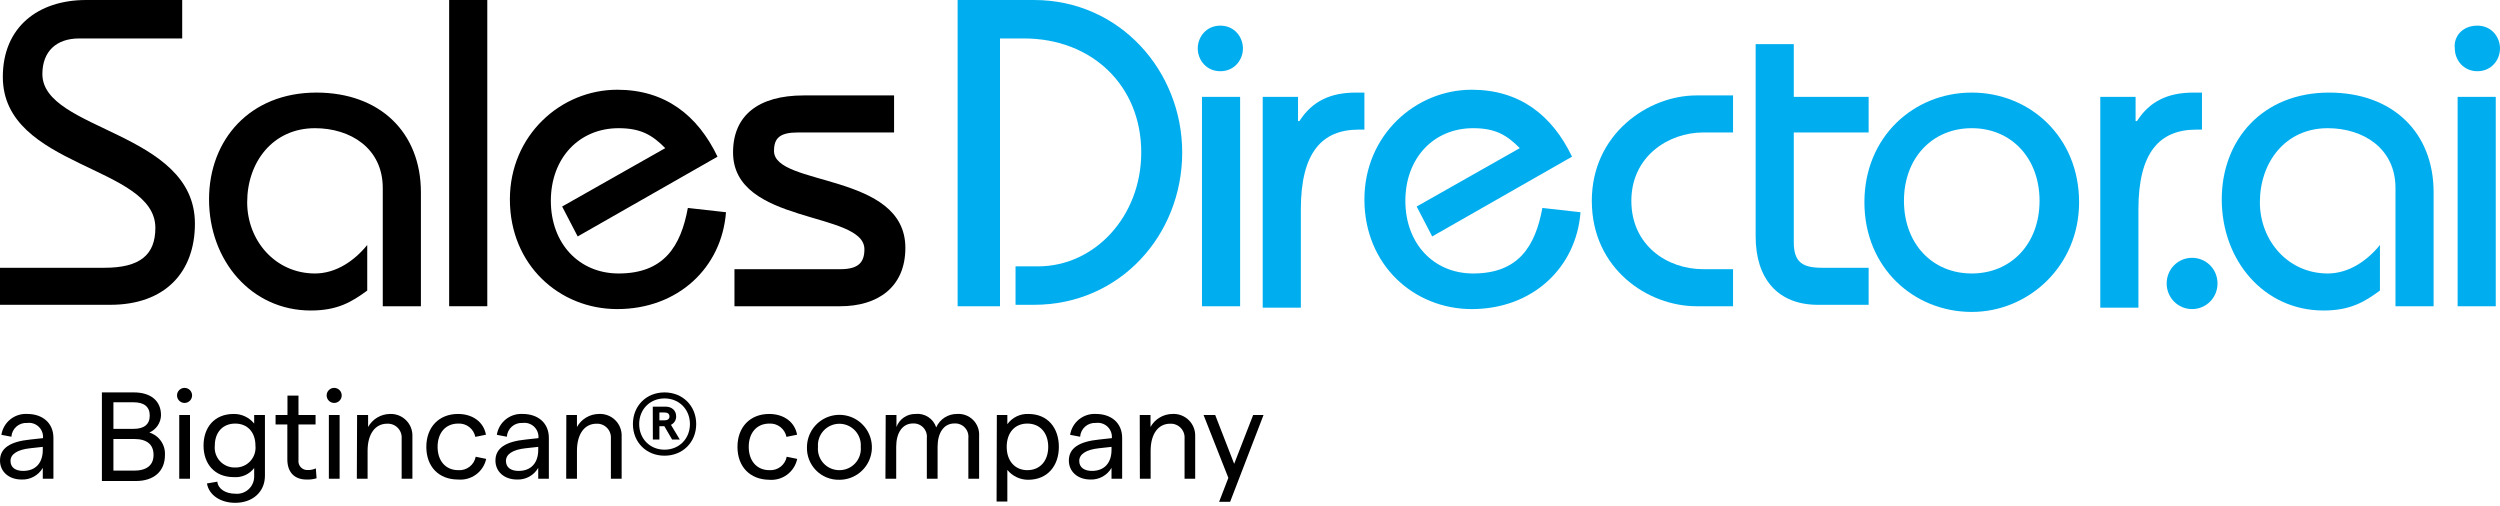
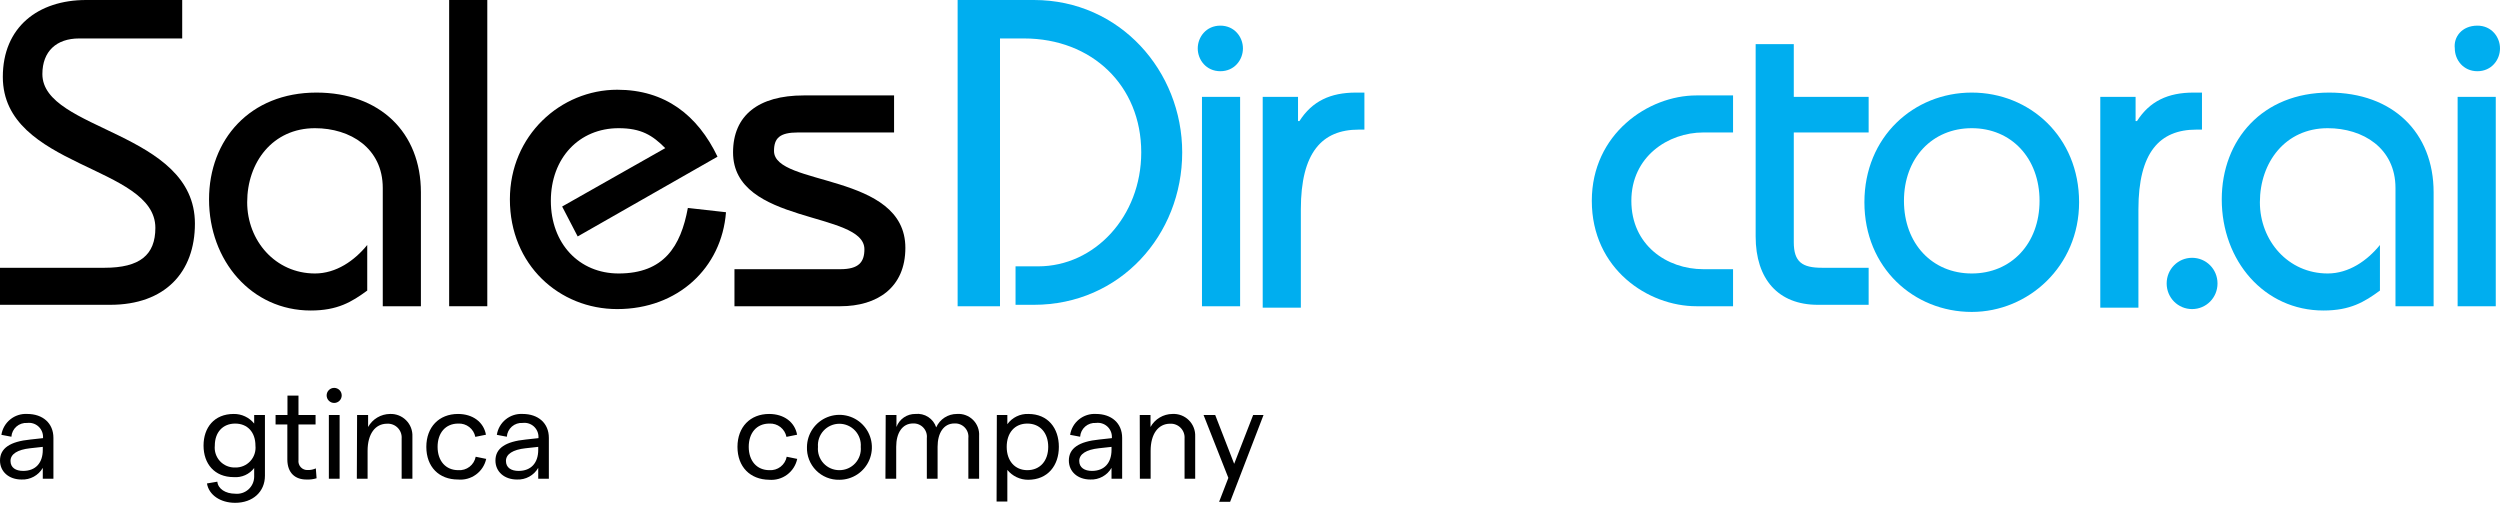
<svg xmlns="http://www.w3.org/2000/svg" width="395" height="80" viewBox="0 0 395 80" fill="none">
  <path d="M0 42.308H16.514C22.093 42.308 24.548 40.283 24.548 36.007C24.548 26.105 0.446 26.555 0.446 12.152C0.446 4.276 6.025 0 13.613 0H28.788V6.076H12.497C8.927 6.076 6.695 8.102 6.695 11.702C6.695 20.704 30.797 20.704 30.797 35.332C30.797 42.983 26.11 48.16 17.407 48.16H0V42.308Z" fill="black" />
  <path d="M60.477 48.385V29.706C60.477 23.405 55.345 20.254 49.766 20.254C43.071 20.254 39.054 25.655 39.054 31.956C39.054 38.033 43.517 43.209 49.766 43.209C53.113 43.209 56.014 41.183 58.023 38.708V45.909C55.568 47.709 53.336 49.06 49.096 49.06C39.723 49.06 33.028 41.183 33.028 31.506C33.028 22.054 39.5 14.628 49.989 14.628C60.031 14.628 66.503 20.929 66.503 30.381V48.385H60.477V48.385Z" fill="black" />
  <path d="M70.966 48.385V0H76.992V48.385H70.966Z" fill="black" />
  <path d="M91.274 37.357L88.819 32.631L105.11 23.405C103.102 21.379 101.316 20.254 97.746 20.254C91.497 20.254 87.034 24.98 87.034 31.731C87.034 38.483 91.497 43.209 97.746 43.209C104.887 43.209 107.565 38.933 108.681 32.856L114.706 33.532C114.037 42.308 107.119 48.835 97.523 48.835C88.373 48.835 80.562 41.858 80.562 31.506C80.562 21.379 88.596 14.178 97.523 14.178C105.11 14.178 110.243 18.229 113.367 24.755L91.274 37.357Z" fill="black" />
  <path d="M116.045 42.533H132.782C135.684 42.533 136.576 41.408 136.576 39.383C136.576 33.306 115.822 35.557 115.822 24.08C115.822 18.229 119.839 15.078 126.98 15.078H141.263V20.929H126.088C123.186 20.929 122.294 21.829 122.294 23.855C122.294 29.481 143.048 27.23 143.048 39.158C143.048 45.459 138.585 48.385 132.782 48.385H116.045V42.533Z" fill="black" />
  <path d="M151.305 48.385V0H163.356C176.969 0 186.788 11.252 186.788 24.08C186.788 37.132 176.969 48.16 163.356 48.16H160.455V42.083H164.025C172.952 42.083 180.316 34.207 180.316 24.08C180.316 13.503 172.506 6.076 161.794 6.076H158V48.385H151.305V48.385Z" fill="#00AEEF" />
  <path d="M192.814 4.051C195.045 4.051 196.384 5.851 196.384 7.651C196.384 9.452 195.045 11.252 192.814 11.252C190.582 11.252 189.243 9.452 189.243 7.651C189.243 5.851 190.582 4.051 192.814 4.051ZM189.912 48.385V15.303H195.938V48.385H189.912V48.385Z" fill="#00AEEF" />
  <path d="M199.285 15.303H205.088V19.129H205.311C207.319 15.978 210.22 14.628 214.237 14.628H215.576V20.479H214.684C208.881 20.479 205.534 24.08 205.534 33.082V48.61H199.508V15.303H199.285Z" fill="#00AEEF" />
-   <path d="M226.288 37.357L223.833 32.631L240.124 23.405C238.116 21.379 236.331 20.254 232.76 20.254C226.511 20.254 222.048 24.98 222.048 31.731C222.048 38.483 226.511 43.209 232.76 43.209C239.901 43.209 242.579 38.933 243.695 32.856L249.72 33.532C249.051 42.308 242.133 48.835 232.537 48.835C223.387 48.835 215.576 41.858 215.576 31.506C215.576 21.379 223.61 14.178 232.537 14.178C240.124 14.178 245.257 18.229 248.381 24.755L226.288 37.357Z" fill="#00AEEF" />
  <path d="M273.822 20.929H269.136C263.556 20.929 257.754 24.755 257.754 31.731C257.754 38.708 263.333 42.533 269.136 42.533H273.822V48.385H268.02C260.432 48.385 251.506 42.533 251.506 31.731C251.506 21.154 260.432 15.078 268.02 15.078H273.822V20.929Z" fill="#00AEEF" />
  <path d="M295.246 20.929H283.418V38.258C283.418 41.408 284.757 42.308 287.881 42.308H295.246V48.16H287.212C280.963 48.16 277.393 44.109 277.393 37.357V6.976H283.418V15.303H295.246V20.929Z" fill="#00AEEF" />
  <path d="M311.537 14.628C320.686 14.628 328.497 21.604 328.497 31.956C328.497 42.083 320.463 49.285 311.537 49.285C302.387 49.285 294.576 42.308 294.576 31.956C294.576 21.604 302.387 14.628 311.537 14.628ZM311.537 43.209C317.785 43.209 322.249 38.483 322.249 31.731C322.249 24.98 317.785 20.254 311.537 20.254C305.288 20.254 300.825 24.98 300.825 31.731C300.825 38.483 305.288 43.209 311.537 43.209Z" fill="#00AEEF" />
  <path d="M331.621 15.303H337.424V19.129H337.647C339.655 15.978 342.557 14.628 346.573 14.628H347.912V20.479H347.02C341.218 20.479 337.87 24.08 337.87 33.082V48.61H331.845V15.303H331.621Z" fill="#00AEEF" />
  <path d="M346.35 40.733C348.582 40.733 350.367 42.533 350.367 44.784C350.367 47.034 348.582 48.835 346.35 48.835C344.119 48.835 342.333 47.034 342.333 44.784C342.333 42.533 344.119 40.733 346.35 40.733Z" fill="#00AEEF" />
  <path d="M378.486 48.385V29.706C378.486 23.405 373.353 20.254 367.774 20.254C361.079 20.254 357.062 25.655 357.062 31.956C357.062 38.033 361.525 43.209 367.774 43.209C371.121 43.209 374.023 41.183 376.031 38.708V45.909C373.576 47.709 371.345 49.06 367.105 49.06C357.732 49.06 351.037 41.183 351.037 31.506C351.037 22.054 357.508 14.628 367.997 14.628C378.04 14.628 384.511 20.929 384.511 30.381V48.385H378.486V48.385Z" fill="#00AEEF" />
  <path d="M391.429 4.051C393.661 4.051 395 5.851 395 7.651C395 9.452 393.661 11.252 391.429 11.252C389.198 11.252 387.859 9.452 387.859 7.651C387.636 5.851 388.975 4.051 391.429 4.051ZM388.305 48.385V15.303H394.331V48.385H388.305V48.385Z" fill="#00AEEF" />
  <path d="M4.3 66.825C3.993 66.803 3.684 66.842 3.392 66.94C3.099 67.038 2.829 67.192 2.597 67.395C2.365 67.598 2.175 67.844 2.038 68.12C1.901 68.396 1.82 68.697 1.8 69.004L0.22 68.704C0.368 67.745 0.868 66.876 1.622 66.266C2.376 65.655 3.331 65.348 4.3 65.404C6.74 65.404 8.44 66.844 8.44 69.184V75.644H6.76V73.924C6.422 74.509 5.93 74.99 5.337 75.315C4.745 75.639 4.075 75.795 3.4 75.764C1.4 75.764 0 74.525 0 72.764C0 70.825 1.58 69.764 4.8 69.445L6.8 69.225V69.025C6.8 68.71 6.732 68.398 6.602 68.111C6.473 67.824 6.283 67.568 6.047 67.36C5.81 67.152 5.532 66.997 5.231 66.904C4.93 66.812 4.612 66.785 4.3 66.825ZM3.66 74.404C5.66 74.404 6.76 73.105 6.76 71.085V70.605L4.76 70.825C2.76 71.044 1.66 71.745 1.66 72.825C1.66 73.904 2.5 74.404 3.66 74.404Z" fill="black" />
-   <path d="M16.1 62H21.16C23.8 62 25.44 63.32 25.44 65.6C25.426 66.184 25.245 66.753 24.919 67.238C24.593 67.724 24.136 68.106 23.6 68.34C24.352 68.574 25.004 69.054 25.45 69.704C25.896 70.353 26.111 71.134 26.06 71.92C26.06 74.44 24.34 76 21.46 76H16.1V62ZM21.1 67.76C22.76 67.76 23.66 67.06 23.66 65.66C23.66 64.26 22.76 63.56 21.1 63.56H17.92V67.76H21.1ZM21.18 74.36C23.18 74.36 24.26 73.5 24.26 71.88C24.26 70.26 23.26 69.36 21.18 69.36H17.92V74.36H21.18Z" fill="black" />
-   <path d="M29.16 61.285C29.476 61.285 29.778 61.41 30.001 61.633C30.225 61.856 30.35 62.159 30.35 62.475C30.35 62.79 30.225 63.093 30.001 63.316C29.778 63.539 29.476 63.665 29.16 63.665C28.844 63.665 28.542 63.539 28.319 63.316C28.095 63.093 27.97 62.79 27.97 62.475C27.97 62.159 28.095 61.856 28.319 61.633C28.542 61.41 28.844 61.285 29.16 61.285V61.285ZM28.32 65.565H30.02V75.645H28.32V65.565Z" fill="black" />
  <path d="M32.16 70.405C32.16 67.545 33.86 65.405 36.92 65.405C37.54 65.395 38.154 65.527 38.715 65.791C39.277 66.054 39.771 66.442 40.16 66.925V65.565H41.86V75.165C41.86 77.705 39.94 79.445 37.16 79.445C34.82 79.445 33 78.205 32.7 76.385L34.34 76.105C34.44 77.225 35.62 78.005 37.16 78.005C37.535 78.044 37.914 78.004 38.273 77.889C38.632 77.773 38.963 77.585 39.245 77.335C39.527 77.084 39.754 76.778 39.911 76.436C40.069 76.093 40.154 75.722 40.16 75.345V73.945C39.787 74.435 39.296 74.824 38.734 75.076C38.171 75.327 37.554 75.434 36.94 75.385C33.86 75.385 32.16 73.245 32.16 70.405ZM37.16 73.865C37.606 73.877 38.05 73.794 38.461 73.621C38.873 73.448 39.242 73.189 39.545 72.861C39.849 72.534 40.078 72.145 40.218 71.721C40.359 71.297 40.407 70.849 40.36 70.405C40.36 68.285 39.1 66.925 37.16 66.925C35.22 66.925 33.94 68.285 33.94 70.405C33.892 70.85 33.941 71.301 34.083 71.726C34.224 72.151 34.456 72.541 34.761 72.869C35.066 73.197 35.438 73.456 35.852 73.627C36.266 73.799 36.712 73.88 37.16 73.865V73.865Z" fill="black" />
  <path d="M48.4 75.765C46.68 75.765 45.4 74.765 45.4 72.585V67.065H43.54V65.565H45.42V62.505H47.16V65.565H49.86V67.065H47.16V72.685C47.133 72.89 47.152 73.099 47.215 73.296C47.278 73.493 47.385 73.674 47.526 73.825C47.668 73.976 47.841 74.094 48.034 74.17C48.226 74.246 48.433 74.278 48.64 74.265C49.074 74.275 49.505 74.186 49.9 74.005L50.02 75.565C49.496 75.726 48.947 75.794 48.4 75.765Z" fill="black" />
  <path d="M52.8 61.285C53.116 61.285 53.418 61.41 53.641 61.633C53.865 61.856 53.99 62.159 53.99 62.475C53.99 62.79 53.865 63.093 53.641 63.316C53.418 63.539 53.116 63.665 52.8 63.665C52.484 63.665 52.182 63.539 51.959 63.316C51.735 63.093 51.61 62.79 51.61 62.475C51.61 62.159 51.735 61.856 51.959 61.633C52.182 61.41 52.484 61.285 52.8 61.285V61.285ZM51.96 65.565H53.66V75.645H51.96V65.565Z" fill="black" />
  <path d="M56.42 65.565H58.16V67.465C58.503 66.846 59.004 66.329 59.612 65.968C60.22 65.606 60.913 65.412 61.62 65.405C62.092 65.386 62.562 65.466 63.001 65.638C63.44 65.811 63.839 66.073 64.171 66.408C64.504 66.742 64.764 67.142 64.934 67.582C65.104 68.023 65.181 68.493 65.16 68.965V75.645H63.46V69.285C63.483 68.975 63.44 68.664 63.333 68.372C63.227 68.08 63.059 67.814 62.841 67.593C62.623 67.371 62.36 67.199 62.071 67.087C61.781 66.975 61.47 66.927 61.16 66.945C59.28 66.945 58.08 68.565 58.08 71.225V75.645H56.38L56.42 65.565Z" fill="black" />
  <path d="M67.36 70.605C67.36 67.485 69.36 65.405 72.36 65.405C74.7 65.405 76.42 66.685 76.78 68.685L75.1 69.025C74.978 68.408 74.638 67.857 74.142 67.471C73.646 67.085 73.027 66.891 72.4 66.925C70.4 66.925 69.14 68.385 69.14 70.605C69.14 72.825 70.42 74.285 72.4 74.285C73.04 74.333 73.676 74.143 74.185 73.752C74.694 73.361 75.041 72.796 75.16 72.165L76.82 72.505C76.602 73.499 76.029 74.379 75.207 74.979C74.386 75.58 73.373 75.859 72.36 75.765C69.36 75.765 67.36 73.765 67.36 70.605Z" fill="black" />
  <path d="M82.58 66.825C82.272 66.803 81.964 66.842 81.672 66.94C81.379 67.038 81.109 67.192 80.877 67.395C80.645 67.598 80.455 67.844 80.318 68.12C80.181 68.396 80.1 68.697 80.08 69.004L78.5 68.704C78.648 67.745 79.147 66.876 79.902 66.266C80.656 65.655 81.611 65.348 82.58 65.404C85.02 65.404 86.72 66.844 86.72 69.184V75.644H85.04V73.924C84.702 74.509 84.21 74.99 83.617 75.315C83.025 75.639 82.355 75.795 81.68 75.764C79.68 75.764 78.28 74.525 78.28 72.764C78.28 70.825 79.86 69.764 83.08 69.445L85.08 69.225V69.025C85.08 68.71 85.012 68.398 84.882 68.111C84.752 67.824 84.563 67.568 84.327 67.36C84.09 67.152 83.812 66.997 83.511 66.904C83.21 66.812 82.892 66.785 82.58 66.825V66.825ZM81.94 74.404C83.94 74.404 85.04 73.105 85.04 71.085V70.605L83.04 70.825C81.04 71.044 79.94 71.745 79.94 72.825C79.94 73.904 80.78 74.404 81.94 74.404Z" fill="black" />
-   <path d="M89.48 65.565H91.16V67.465C91.503 66.846 92.004 66.329 92.612 65.968C93.22 65.606 93.913 65.411 94.62 65.405C95.096 65.378 95.573 65.451 96.02 65.62C96.466 65.788 96.872 66.049 97.211 66.385C97.55 66.72 97.816 67.123 97.989 67.567C98.163 68.012 98.242 68.488 98.22 68.965V75.645H96.52V69.285C96.543 68.977 96.5 68.667 96.395 68.377C96.289 68.087 96.123 67.822 95.907 67.601C95.692 67.379 95.432 67.207 95.144 67.094C94.857 66.98 94.549 66.93 94.24 66.945C92.36 66.945 91.16 68.565 91.16 71.225V75.645H89.46L89.48 65.565Z" fill="black" />
-   <path d="M107.406 69.444L106.011 67.126C106.527 66.86 106.834 66.385 106.834 65.799C106.834 64.863 106.165 64.249 105.146 64.249H103.138L103.152 69.444H104.184V67.335H104.965L106.192 69.444H107.406ZM100 67C100 69.877 102.12 72 104.993 72C107.866 72 110 69.877 110 67C110 64.123 107.866 62 104.993 62C102.12 62 100 64.123 100 67ZM100.99 67C100.99 64.682 102.692 62.95 104.993 62.95C107.308 62.95 109.01 64.682 109.01 67C109.01 69.318 107.308 71.05 104.993 71.05C102.692 71.05 100.99 69.318 100.99 67ZM104.184 66.413V65.17H104.993C105.495 65.17 105.774 65.394 105.774 65.799C105.774 66.19 105.495 66.413 104.993 66.413H104.184Z" fill="black" />
  <path d="M116.52 70.605C116.52 67.485 118.52 65.405 121.52 65.405C123.86 65.405 125.58 66.685 125.94 68.685L124.26 69.025C124.138 68.408 123.798 67.857 123.302 67.471C122.806 67.085 122.187 66.891 121.56 66.925C119.56 66.925 118.3 68.385 118.3 70.605C118.3 72.825 119.58 74.285 121.56 74.285C122.197 74.328 122.828 74.136 123.332 73.745C123.837 73.354 124.182 72.792 124.3 72.165L125.96 72.505C125.751 73.502 125.184 74.389 124.366 74.997C123.548 75.605 122.535 75.892 121.52 75.805C118.52 75.765 116.52 73.765 116.52 70.605Z" fill="black" />
  <path d="M127.5 70.605C127.514 69.593 127.827 68.608 128.399 67.773C128.972 66.938 129.778 66.292 130.717 65.914C131.656 65.537 132.686 65.446 133.677 65.653C134.667 65.859 135.575 66.354 136.285 67.076C136.995 67.797 137.476 68.712 137.667 69.706C137.858 70.699 137.751 71.728 137.36 72.661C136.968 73.594 136.309 74.39 135.465 74.95C134.622 75.509 133.632 75.807 132.62 75.805C131.936 75.822 131.256 75.698 130.622 75.442C129.988 75.185 129.413 74.802 128.933 74.314C128.453 73.827 128.078 73.246 127.832 72.608C127.585 71.97 127.472 71.288 127.5 70.605ZM132.62 74.285C133.091 74.288 133.557 74.193 133.989 74.005C134.42 73.817 134.808 73.541 135.126 73.194C135.445 72.848 135.687 72.438 135.837 71.992C135.988 71.546 136.043 71.073 136 70.605C136.036 70.139 135.975 69.671 135.821 69.23C135.668 68.789 135.425 68.384 135.107 68.041C134.79 67.698 134.405 67.425 133.977 67.238C133.549 67.051 133.087 66.954 132.62 66.954C132.153 66.954 131.691 67.051 131.263 67.238C130.835 67.425 130.45 67.698 130.133 68.041C129.815 68.384 129.572 68.789 129.419 69.23C129.265 69.671 129.204 70.139 129.24 70.605C129.197 71.073 129.252 71.546 129.403 71.992C129.553 72.438 129.795 72.848 130.114 73.194C130.432 73.541 130.82 73.817 131.251 74.005C131.683 74.193 132.149 74.288 132.62 74.285V74.285Z" fill="black" />
  <path d="M139.94 65.565H141.64V67.465C141.864 66.852 142.273 66.325 142.811 65.956C143.349 65.587 143.988 65.394 144.64 65.405C145.347 65.328 146.059 65.497 146.656 65.883C147.253 66.269 147.699 66.849 147.92 67.525C148.199 66.893 148.656 66.357 149.235 65.98C149.814 65.604 150.49 65.404 151.18 65.405C151.648 65.368 152.119 65.432 152.56 65.593C153.001 65.754 153.402 66.009 153.736 66.339C154.07 66.669 154.329 67.068 154.496 67.507C154.662 67.946 154.732 68.416 154.7 68.885V75.645H153V69.225C153.034 68.922 153.001 68.616 152.905 68.327C152.808 68.038 152.649 67.774 152.44 67.553C152.23 67.332 151.975 67.159 151.691 67.047C151.408 66.936 151.104 66.887 150.8 66.905C149.08 66.905 148.14 68.445 148.14 70.585V75.645H146.44V69.225C146.474 68.924 146.442 68.619 146.346 68.332C146.25 68.045 146.093 67.782 145.886 67.561C145.679 67.34 145.426 67.167 145.145 67.054C144.864 66.941 144.562 66.89 144.26 66.905C142.54 66.905 141.6 68.445 141.6 70.585V75.645H139.9L139.94 65.565Z" fill="black" />
  <path d="M157.5 65.565H159.16V67.025C159.536 66.501 160.037 66.079 160.616 65.797C161.195 65.514 161.836 65.379 162.48 65.405C165.58 65.405 167.3 67.645 167.3 70.605C167.3 73.565 165.54 75.805 162.44 75.805C161.812 75.804 161.192 75.663 160.624 75.394C160.057 75.124 159.557 74.731 159.16 74.245V79.245H157.46L157.5 65.565ZM162.32 74.285C164.32 74.285 165.62 72.825 165.62 70.605C165.62 68.385 164.32 66.925 162.32 66.925C160.32 66.925 159.06 68.385 159.06 70.605C159.06 72.825 160.36 74.285 162.32 74.285V74.285Z" fill="black" />
  <path d="M173.16 66.825C172.852 66.803 172.544 66.842 172.252 66.94C171.959 67.038 171.689 67.192 171.457 67.395C171.225 67.598 171.035 67.844 170.898 68.12C170.761 68.396 170.68 68.697 170.66 69.004L169.08 68.704C169.228 67.745 169.727 66.876 170.482 66.266C171.236 65.655 172.191 65.348 173.16 65.404C175.6 65.404 177.3 66.844 177.3 69.184V75.644H175.62V73.924C175.284 74.506 174.795 74.985 174.206 75.309C173.617 75.634 172.951 75.791 172.28 75.764C170.28 75.764 168.88 74.525 168.88 72.764C168.88 70.825 170.46 69.764 173.68 69.445L175.68 69.225V69.025C175.68 68.708 175.612 68.394 175.481 68.106C175.35 67.817 175.159 67.56 174.92 67.352C174.681 67.143 174.401 66.988 174.097 66.897C173.793 66.806 173.474 66.782 173.16 66.825ZM172.52 74.404C174.52 74.404 175.62 73.105 175.62 71.085V70.605L173.62 70.825C171.62 71.044 170.52 71.745 170.52 72.825C170.52 73.904 171.38 74.404 172.54 74.404H172.52Z" fill="black" />
  <path d="M180.08 65.565H181.78V67.465C182.123 66.846 182.624 66.329 183.232 65.968C183.84 65.606 184.533 65.411 185.24 65.405C185.716 65.378 186.193 65.451 186.64 65.62C187.086 65.788 187.492 66.049 187.831 66.385C188.171 66.72 188.436 67.123 188.609 67.567C188.783 68.012 188.862 68.488 188.84 68.965V75.645H187.16V69.285C187.183 68.977 187.14 68.667 187.035 68.377C186.929 68.087 186.763 67.822 186.547 67.601C186.332 67.379 186.072 67.207 185.784 67.094C185.497 66.98 185.189 66.93 184.88 66.945C183 66.945 181.8 68.565 181.8 71.225V75.645H180.1L180.08 65.565Z" fill="black" />
  <path d="M199.64 65.565L194.36 79.285H192.62L194.08 75.505L190.16 65.565H192L195 73.285L198 65.565H199.64Z" fill="black" />
</svg>